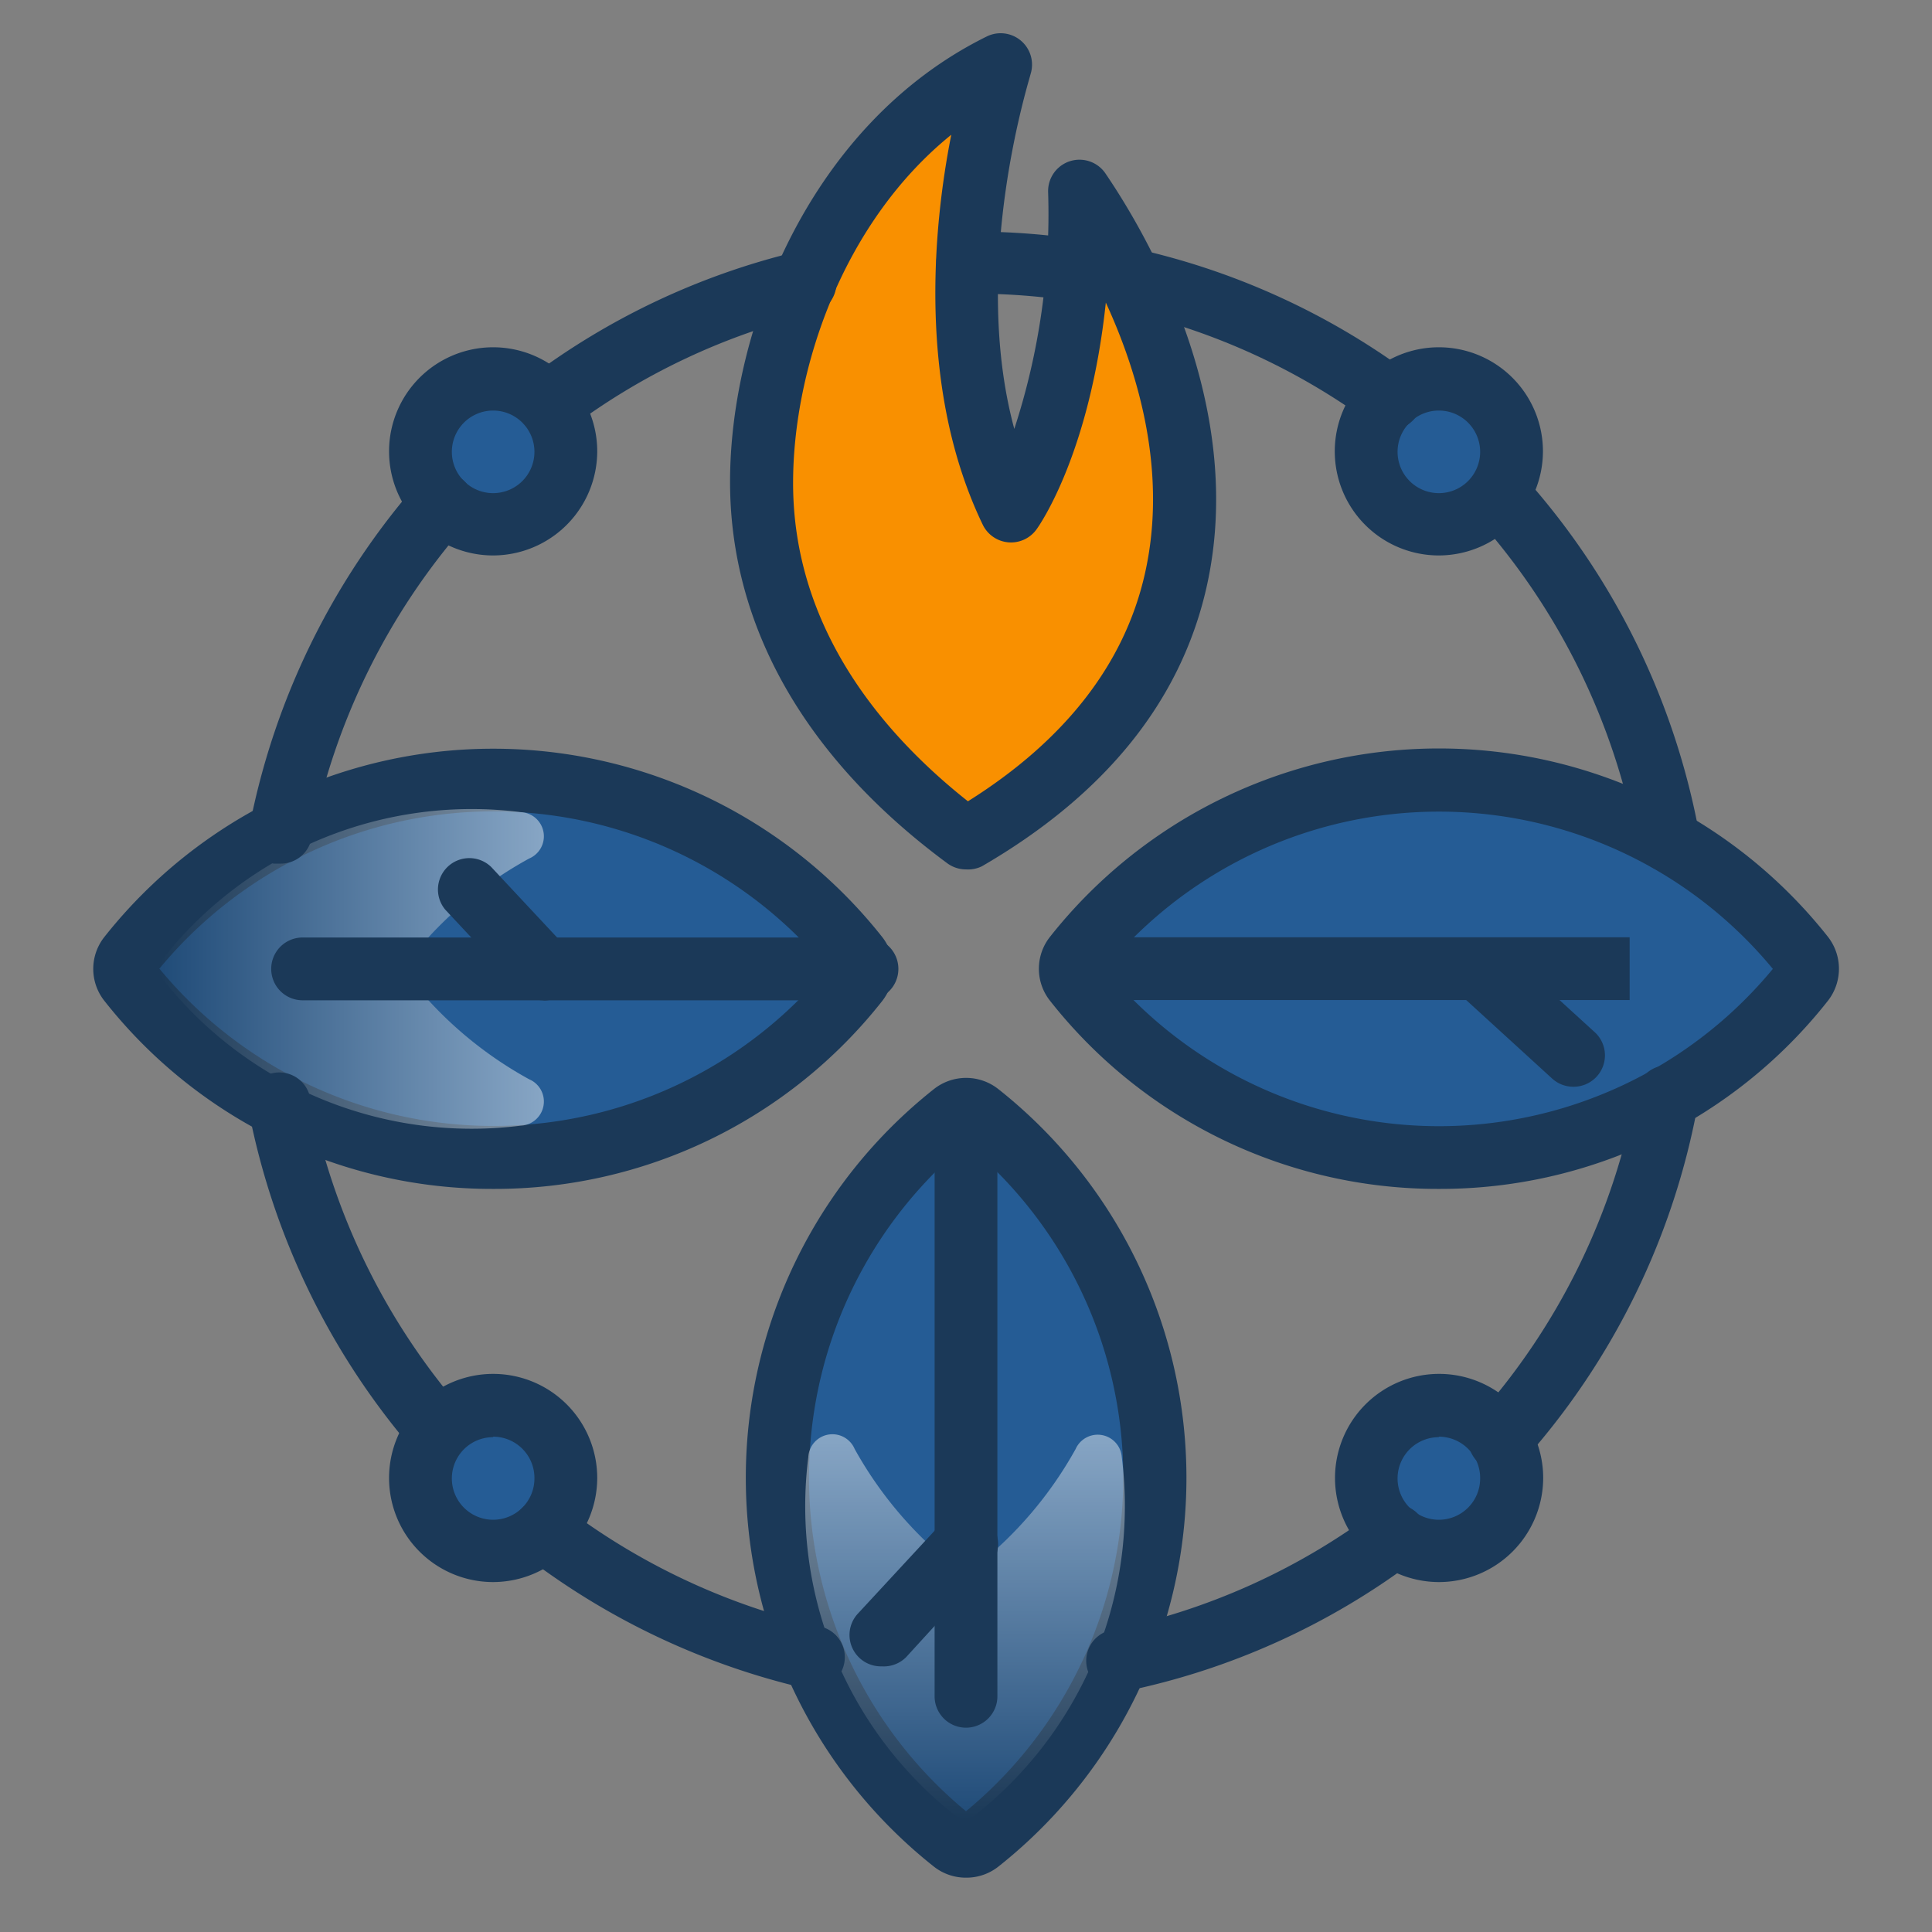
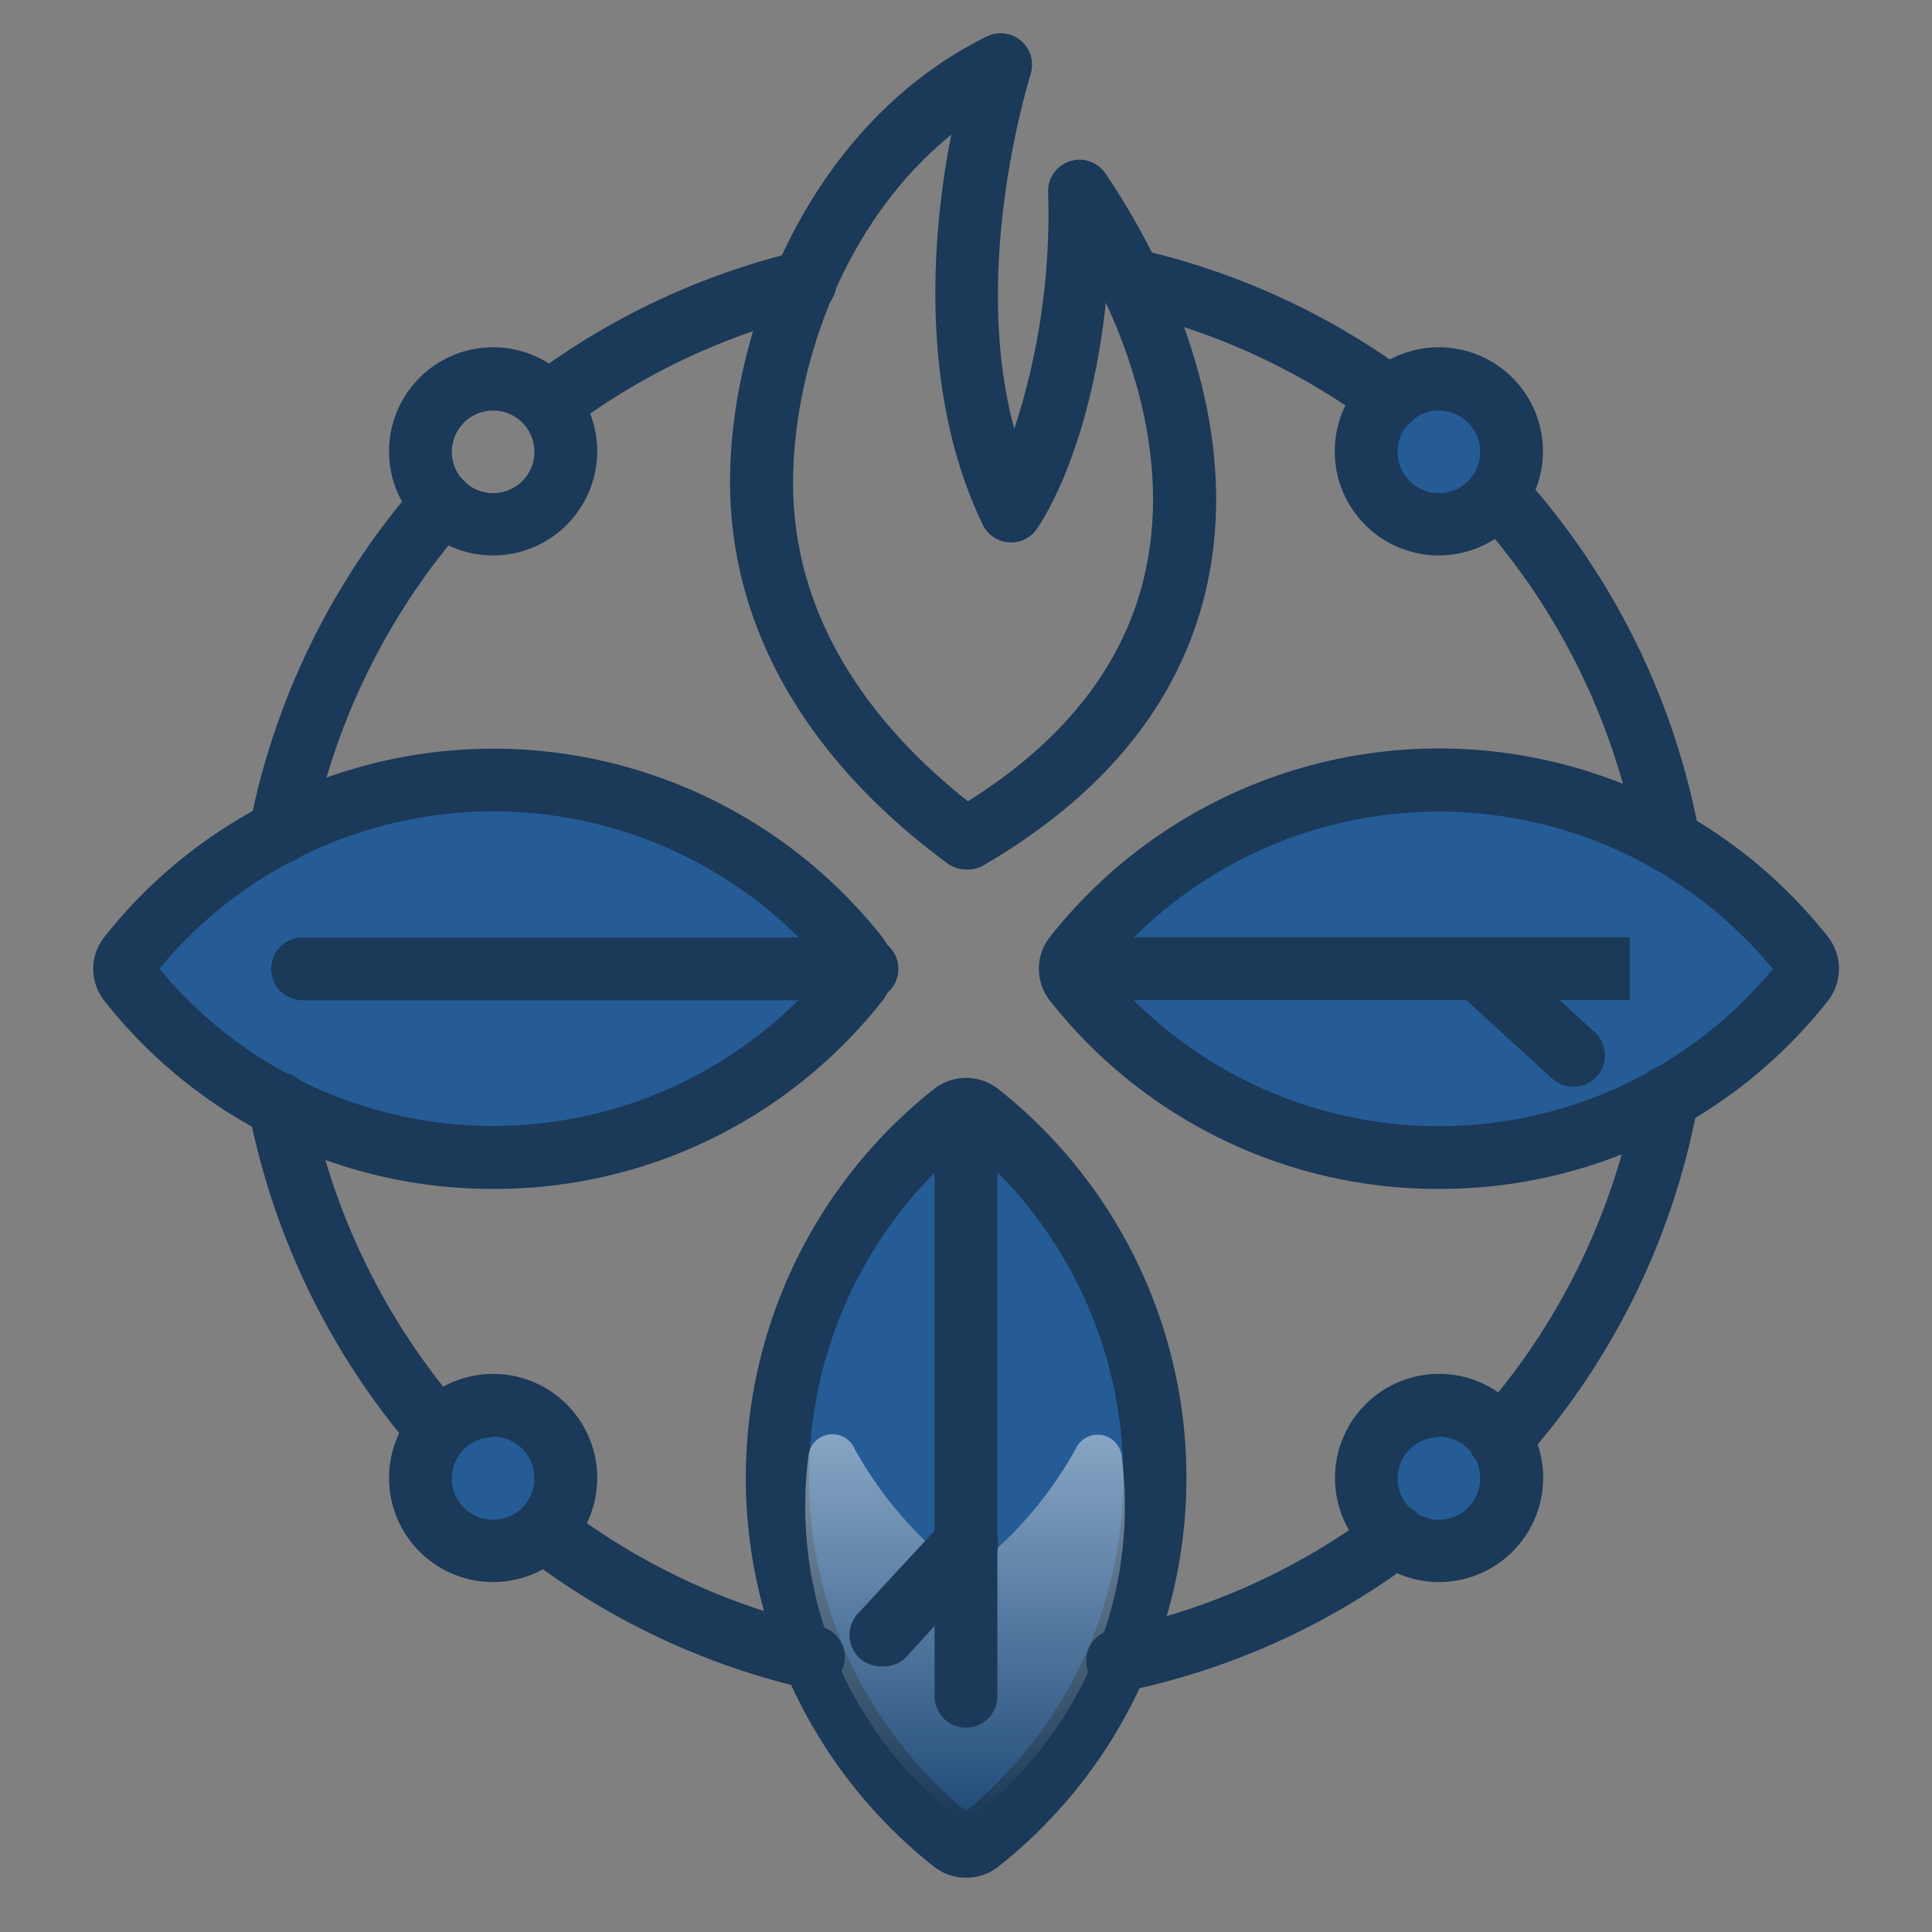
<svg xmlns="http://www.w3.org/2000/svg" xmlns:xlink="http://www.w3.org/1999/xlink" viewBox="0 0 80 80">
  <rect x="0" y="0" width="80" height="80" fill="#808080" stroke="none" />
  <defs>
    <style>
      .cls-1 {
        isolation: isolate;
      }

      .cls-2 {
        fill: #255c95;
      }

      .cls-3 {
        fill: #1b3958;
      }

      .cls-4 {
        opacity: 0.48;
        mix-blend-mode: multiply;
      }

      .cls-5 {
        fill: url(#linear-gradient);
      }

      .cls-6 {
        fill: url(#linear-gradient-2);
      }

      .cls-7 {
        fill: url(#linear-gradient-3);
      }

      .cls-8 {
        fill: #f99000;
      }
    </style>
    <linearGradient id="linear-gradient" x1="6.6" y1="40.11" x2="22.45" y2="40.11" gradientUnits="userSpaceOnUse">
      <stop offset="0" stop-color="#1b3958" />
      <stop offset="1" stop-color="#f2f5f7" />
    </linearGradient>
    <linearGradient id="linear-gradient-2" x1="610.59" y1="40.11" x2="626.44" y2="40.11" gradientTransform="matrix(-1, 0, 0, 1, 684.58, 0)" xlink:href="#linear-gradient" />
    <linearGradient id="linear-gradient-3" x1="467.59" y1="562.35" x2="483.44" y2="562.35" gradientTransform="matrix(0, -1, -1, 0, 602.32, 542.91)" xlink:href="#linear-gradient" />
  </defs>
  <title>icons_mosgaz copy</title>
  <g class="cls-1">
    <g id="Layer_1" data-name="Layer 1">
      <g>
        <g>
          <path class="cls-2" d="M40.52,76.28a.84.84,0,0,1-1,0,19.23,19.23,0,0,1,0-30.16.84.84,0,0,1,1,0,19.23,19.23,0,0,1,0,30.16Z" />
          <path class="cls-3" d="M40,77.75a2.13,2.13,0,0,1-1.32-.45,20.53,20.53,0,0,1,0-32.21,2.15,2.15,0,0,1,2.65,0,20.53,20.53,0,0,1,0,32.21h0A2.13,2.13,0,0,1,40,77.75Zm0-30.38A17.93,17.93,0,0,0,40,75a17.93,17.93,0,0,0,0-27.65Z" />
        </g>
        <g>
          <path class="cls-2" d="M5.34,40.63a.84.84,0,0,1,0-1,19.23,19.23,0,0,1,30.16,0,.84.84,0,0,1,0,1,19.23,19.23,0,0,1-30.16,0Z" />
          <path class="cls-3" d="M20.43,49.23A20.42,20.42,0,0,1,4.32,41.44h0a2.13,2.13,0,0,1,0-2.64,20.53,20.53,0,0,1,32.21,0,2.15,2.15,0,0,1,0,2.65A20.42,20.42,0,0,1,20.43,49.23ZM6.6,40.11a17.93,17.93,0,0,0,27.65,0,17.93,17.93,0,0,0-27.65,0Z" />
        </g>
        <g class="cls-4">
-           <path class="cls-5" d="M21.91,44.69a1,1,0,0,1-.34,1.92A16.3,16.3,0,0,1,6.75,40.56a.7.7,0,0,1,0-.87,16.29,16.29,0,0,1,14.82-6.06,1,1,0,0,1,.34,1.92A16.22,16.22,0,0,0,17,39.68a.7.7,0,0,0,0,.87A16.27,16.27,0,0,0,21.91,44.69Z" />
-         </g>
+           </g>
        <g class="cls-4">
          <path class="cls-6" d="M58.69,44.69A1,1,0,0,0,59,46.61a16.3,16.3,0,0,0,14.81-6.05.7.7,0,0,0,0-.87A16.29,16.29,0,0,0,59,33.62a1,1,0,0,0-.34,1.92,16.22,16.22,0,0,1,4.87,4.14.7.7,0,0,1,0,.87A16.27,16.27,0,0,1,58.69,44.69Z" />
        </g>
        <g class="cls-4">
          <path class="cls-7" d="M35.39,60a1,1,0,0,0-1.92.34,16.3,16.3,0,0,0,6.05,14.81.7.7,0,0,0,.87,0,16.29,16.29,0,0,0,6.06-14.82A1,1,0,0,0,44.54,60a16.22,16.22,0,0,1-4.14,4.87.7.7,0,0,1-.87,0A16.27,16.27,0,0,1,35.39,60Z" />
        </g>
        <g>
          <path class="cls-2" d="M74.66,40.63a.84.84,0,0,0,0-1,19.23,19.23,0,0,0-30.16,0,.84.84,0,0,0,0,1,19.23,19.23,0,0,0,30.16,0Z" />
          <path class="cls-3" d="M59.58,49.23a20.42,20.42,0,0,1-16.1-7.79,2.13,2.13,0,0,1,0-2.65,20.53,20.53,0,0,1,32.21,0,2.15,2.15,0,0,1,0,2.65h0A20.42,20.42,0,0,1,59.58,49.23ZM45.76,40.12a17.93,17.93,0,0,0,27.65,0,17.93,17.93,0,0,0-27.65,0Zm28.91.52h0Z" />
        </g>
        <g>
-           <path class="cls-8" d="M44.7,7.92c4.41,6.51,8.75,19-4.7,26.83-4.75-3.51-8.46-8.4-8.46-14.75S34.87,6,41.45,2.72c0,0-3.47,10.55.43,18.43C41.88,21.15,44.84,17.06,44.7,7.92Z" />
          <path class="cls-3" d="M40,36a1.3,1.3,0,0,1-.77-.25c-5.88-4.34-9-9.81-9-15.8,0-6.36,3.33-14.84,10.63-18.44a1.3,1.3,0,0,1,1.81,1.57c0,.09-2.52,7.85-.67,14.68A28.63,28.63,0,0,0,43.4,7.94a1.3,1.3,0,0,1,2.38-.75c1.82,2.68,5.87,9.73,4.17,17.17-1.07,4.68-4.19,8.55-9.29,11.51A1.3,1.3,0,0,1,40,36ZM39.39,5.58C34.91,9.2,32.84,15.26,32.84,20c0,6.08,3.79,10.45,7.24,13.18,4-2.51,6.47-5.67,7.32-9.39.95-4.15-.22-8.24-1.61-11.26-.67,6.28-2.76,9.24-2.87,9.39a1.3,1.3,0,0,1-2.22-.18C38,16.15,38.62,9.47,39.39,5.58Z" />
        </g>
        <path class="cls-3" d="M35.9,41.42H12.53a1.3,1.3,0,1,1,0-2.6H35.9a1.3,1.3,0,1,1,0,2.6Z" />
        <rect class="cls-3" x="44.11" y="38.81" width="23.37" height="2.6" />
-         <path class="cls-3" d="M22.56,41.42a1.29,1.29,0,0,1-1-.41l-3.12-3.34a1.3,1.3,0,0,1,1.9-1.77l3.12,3.34a1.3,1.3,0,0,1-1,2.19Z" />
        <path class="cls-3" d="M65.15,45a1.3,1.3,0,0,1-.88-.34l-3.81-3.48a1.3,1.3,0,0,1,1.76-1.92L66,42.71A1.3,1.3,0,0,1,65.15,45Z" />
        <path class="cls-3" d="M40,71.54a1.3,1.3,0,0,1-1.3-1.3V46.86a1.3,1.3,0,1,1,2.6,0V70.23A1.3,1.3,0,0,1,40,71.54Z" />
        <path class="cls-3" d="M36.52,69a1.3,1.3,0,0,1-1-2.18L39,63.06A1.3,1.3,0,1,1,41,64.81l-3.48,3.81A1.3,1.3,0,0,1,36.52,69Z" />
        <g>
          <circle class="cls-2" cx="59.58" cy="18.73" r="3.01" />
          <path class="cls-3" d="M59.58,23a4.31,4.31,0,1,1,4.31-4.31A4.32,4.32,0,0,1,59.58,23Zm0-6a1.71,1.71,0,1,0,1.71,1.71A1.71,1.71,0,0,0,59.58,17Z" />
        </g>
        <g>
-           <circle class="cls-2" cx="20.42" cy="18.73" r="3.01" />
          <path class="cls-3" d="M20.42,23a4.31,4.31,0,1,1,4.31-4.31A4.32,4.32,0,0,1,20.42,23Zm0-6a1.71,1.71,0,1,0,1.71,1.71A1.71,1.71,0,0,0,20.42,17Z" />
        </g>
        <g>
          <circle class="cls-2" cx="59.58" cy="61.2" r="3.01" />
          <path class="cls-3" d="M59.58,65.51A4.31,4.31,0,1,1,63.9,61.2,4.32,4.32,0,0,1,59.58,65.51Zm0-6a1.71,1.71,0,1,0,1.71,1.71A1.71,1.71,0,0,0,59.58,59.49Z" />
        </g>
        <g>
          <circle class="cls-2" cx="20.42" cy="61.2" r="3.01" />
          <path class="cls-3" d="M20.42,65.51a4.31,4.31,0,1,1,4.31-4.31A4.32,4.32,0,0,1,20.42,65.51Zm0-6a1.71,1.71,0,1,0,1.71,1.71A1.71,1.71,0,0,0,20.42,59.49Z" />
        </g>
        <path class="cls-3" d="M62.13,60.9a1.3,1.3,0,0,1-1-2.17,27.78,27.78,0,0,0,6.63-13.55,1.3,1.3,0,0,1,2.56.47A30.39,30.39,0,0,1,63.1,60.47,1.3,1.3,0,0,1,62.13,60.9Z" />
        <path class="cls-3" d="M69.07,36.1A1.3,1.3,0,0,1,67.79,35a27.8,27.8,0,0,0-6.74-13.67A1.3,1.3,0,0,1,63,19.62a30.39,30.39,0,0,1,7.37,14.95,1.3,1.3,0,0,1-1,1.51Z" />
        <path class="cls-3" d="M11.58,35.76l-.25,0a1.3,1.3,0,0,1-1-1.53A30.47,30.47,0,0,1,17.3,20a1.3,1.3,0,1,1,2,1.72,27.86,27.86,0,0,0-6.4,13A1.3,1.3,0,0,1,11.58,35.76Z" />
        <path class="cls-3" d="M18.15,60.53a1.3,1.3,0,0,1-1-.45A30.46,30.46,0,0,1,10.3,46a1.3,1.3,0,1,1,2.55-.5,27.85,27.85,0,0,0,6.28,12.86,1.3,1.3,0,0,1-1,2.15Z" />
-         <path class="cls-3" d="M44.62,12.47l-.2,0a27,27,0,0,0-4.11-.31h-.11A1.33,1.33,0,0,1,38.78,11a1.28,1.28,0,0,1,1.14-1.41l.38,0a29.73,29.73,0,0,1,4.51.34,1.3,1.3,0,0,1-.2,2.59Z" />
        <path class="cls-3" d="M57.58,17.8a1.32,1.32,0,0,1-.78-.25,27.57,27.57,0,0,0-10.29-4.7,1.3,1.3,0,0,1,.57-2.54A30.14,30.14,0,0,1,58.3,15.42a1.3,1.3,0,0,1-.72,2.38Z" />
        <path class="cls-3" d="M22.69,18a1.3,1.3,0,0,1-.79-2.34A30.11,30.11,0,0,1,33,10.42,1.3,1.3,0,1,1,33.62,13a27.52,27.52,0,0,0-10.15,4.83A1.3,1.3,0,0,1,22.69,18Z" />
        <path class="cls-3" d="M46.27,70.07A1.3,1.3,0,0,1,46,67.5a27.47,27.47,0,0,0,11-4.95,1.3,1.3,0,0,1,1.56,2.08,30,30,0,0,1-12,5.41Z" />
        <path class="cls-3" d="M33.67,69.92a1.31,1.31,0,0,1-.29,0,30.38,30.38,0,0,1-11.65-5.5,1.3,1.3,0,1,1,1.58-2.07,27.74,27.74,0,0,0,10.65,5,1.3,1.3,0,0,1-.29,2.57Z" />
      </g>
    </g>
  </g>
</svg>